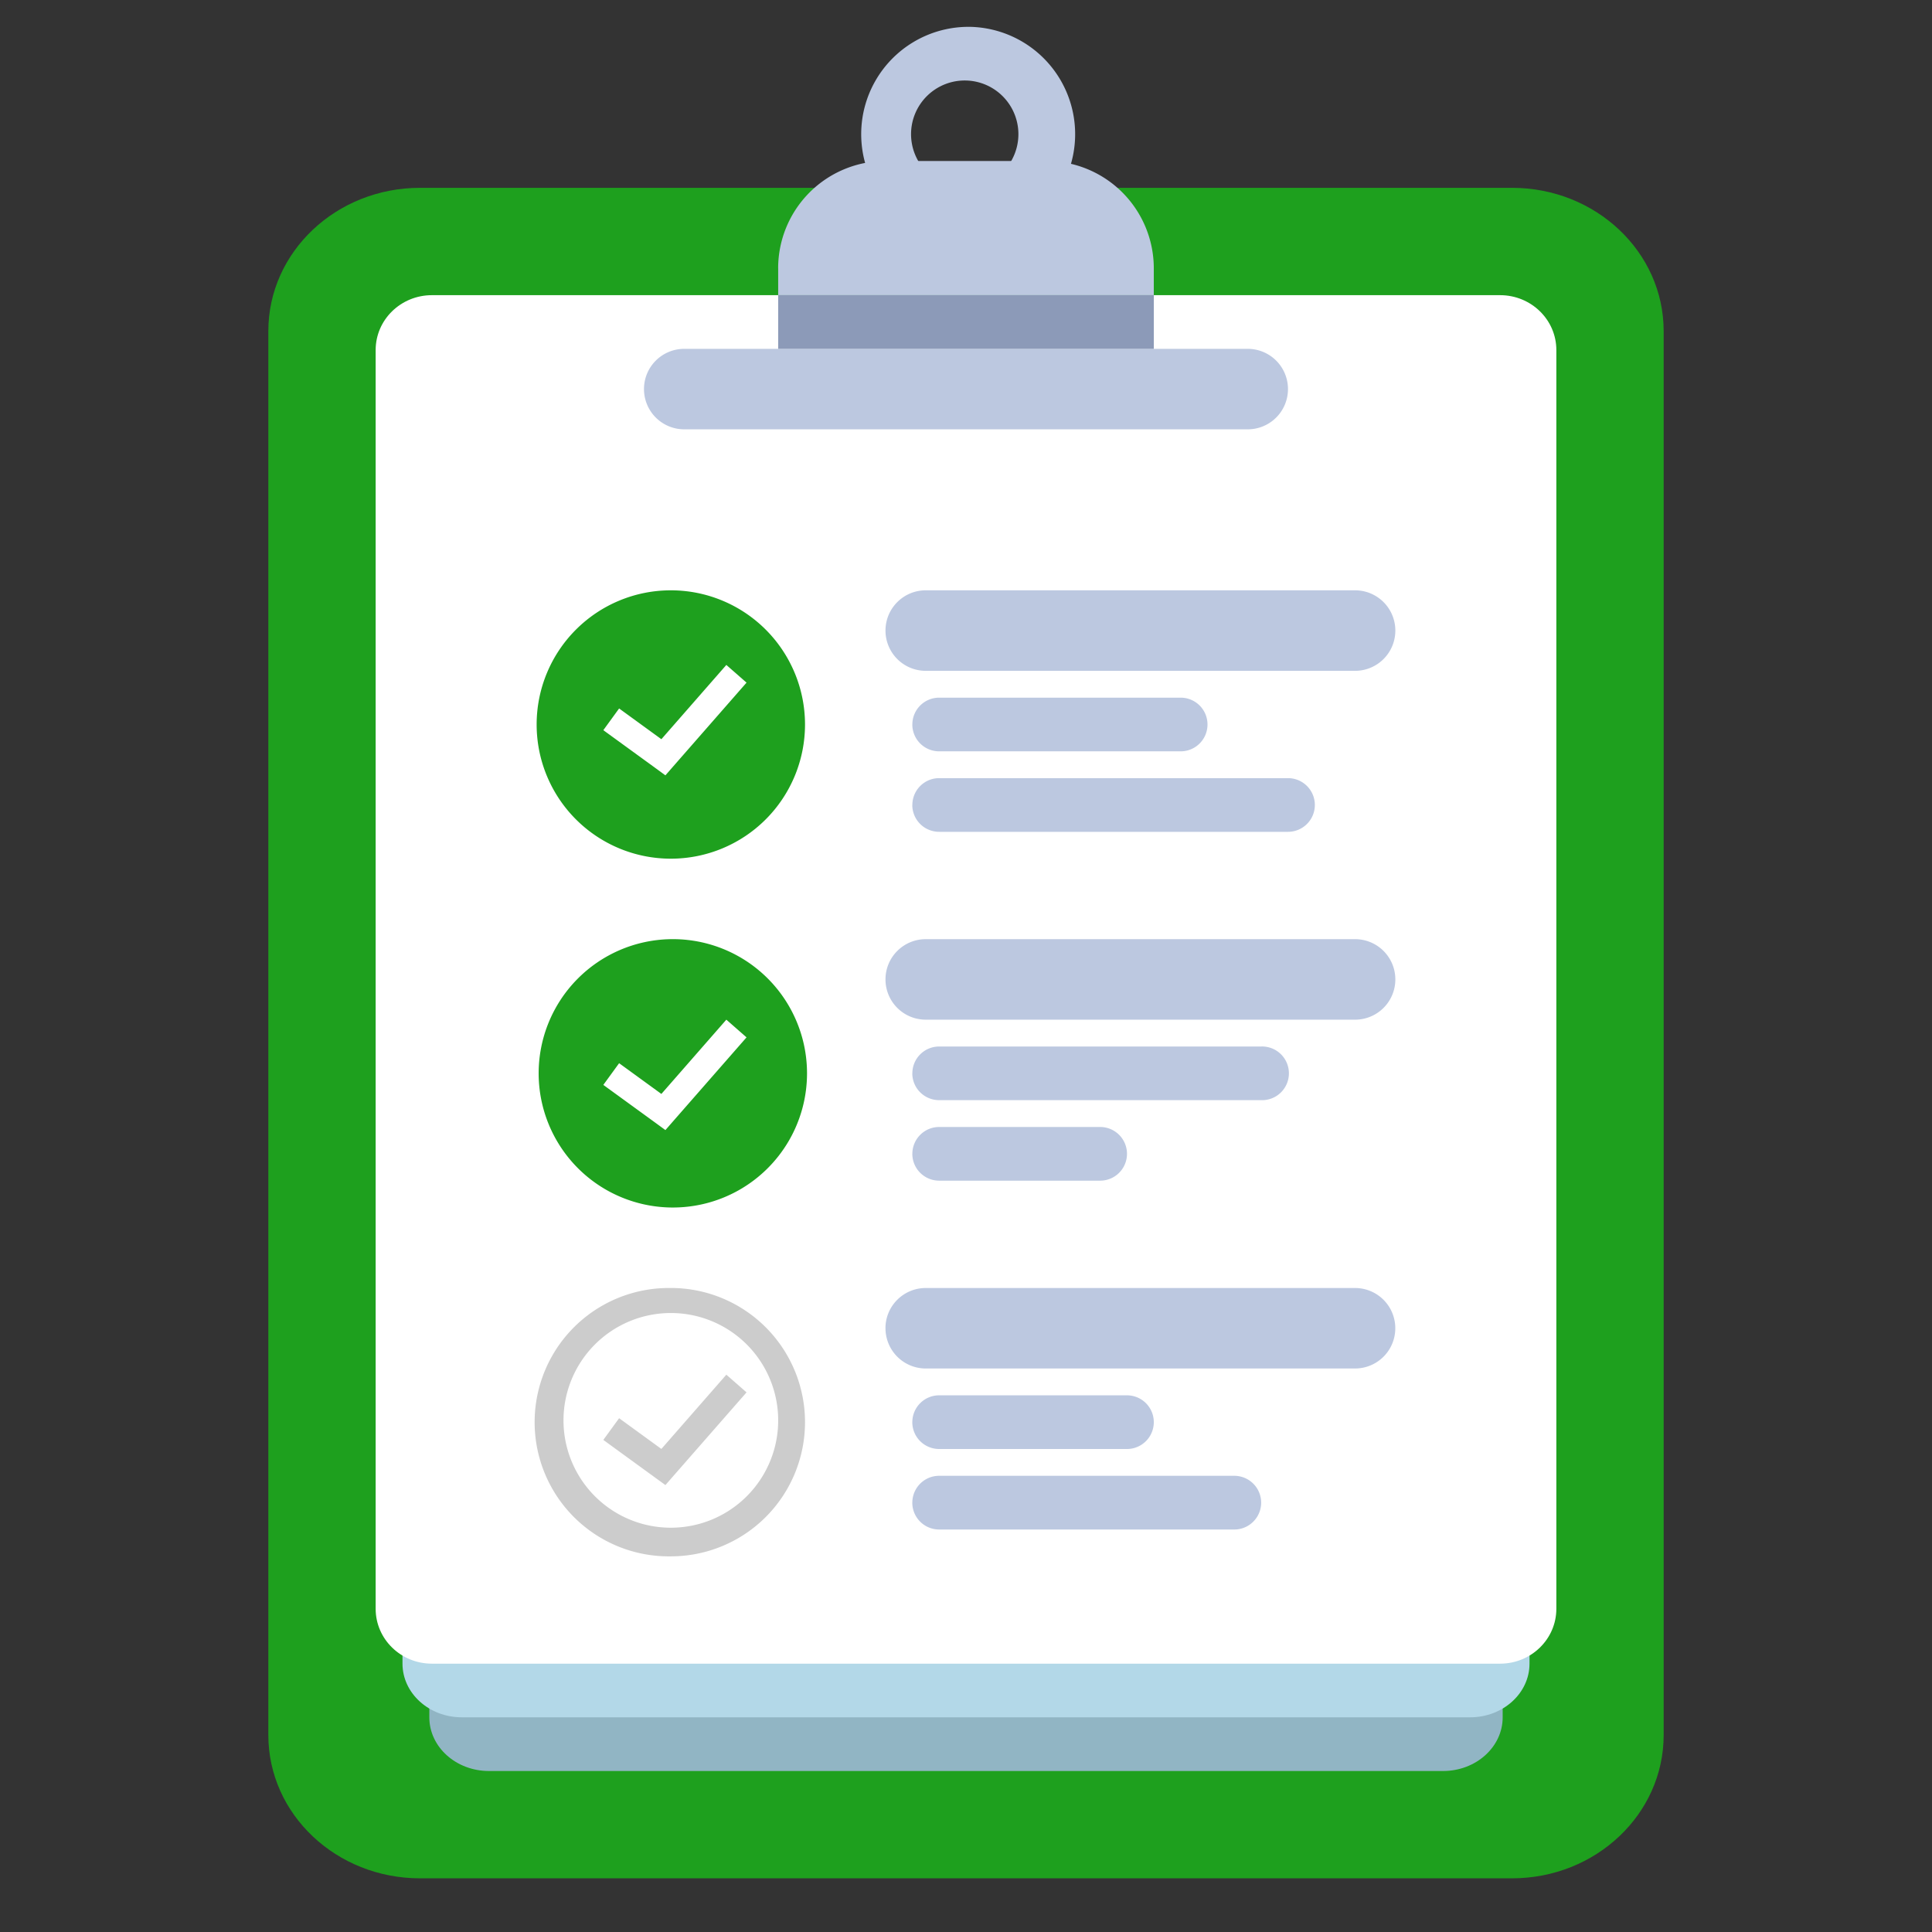
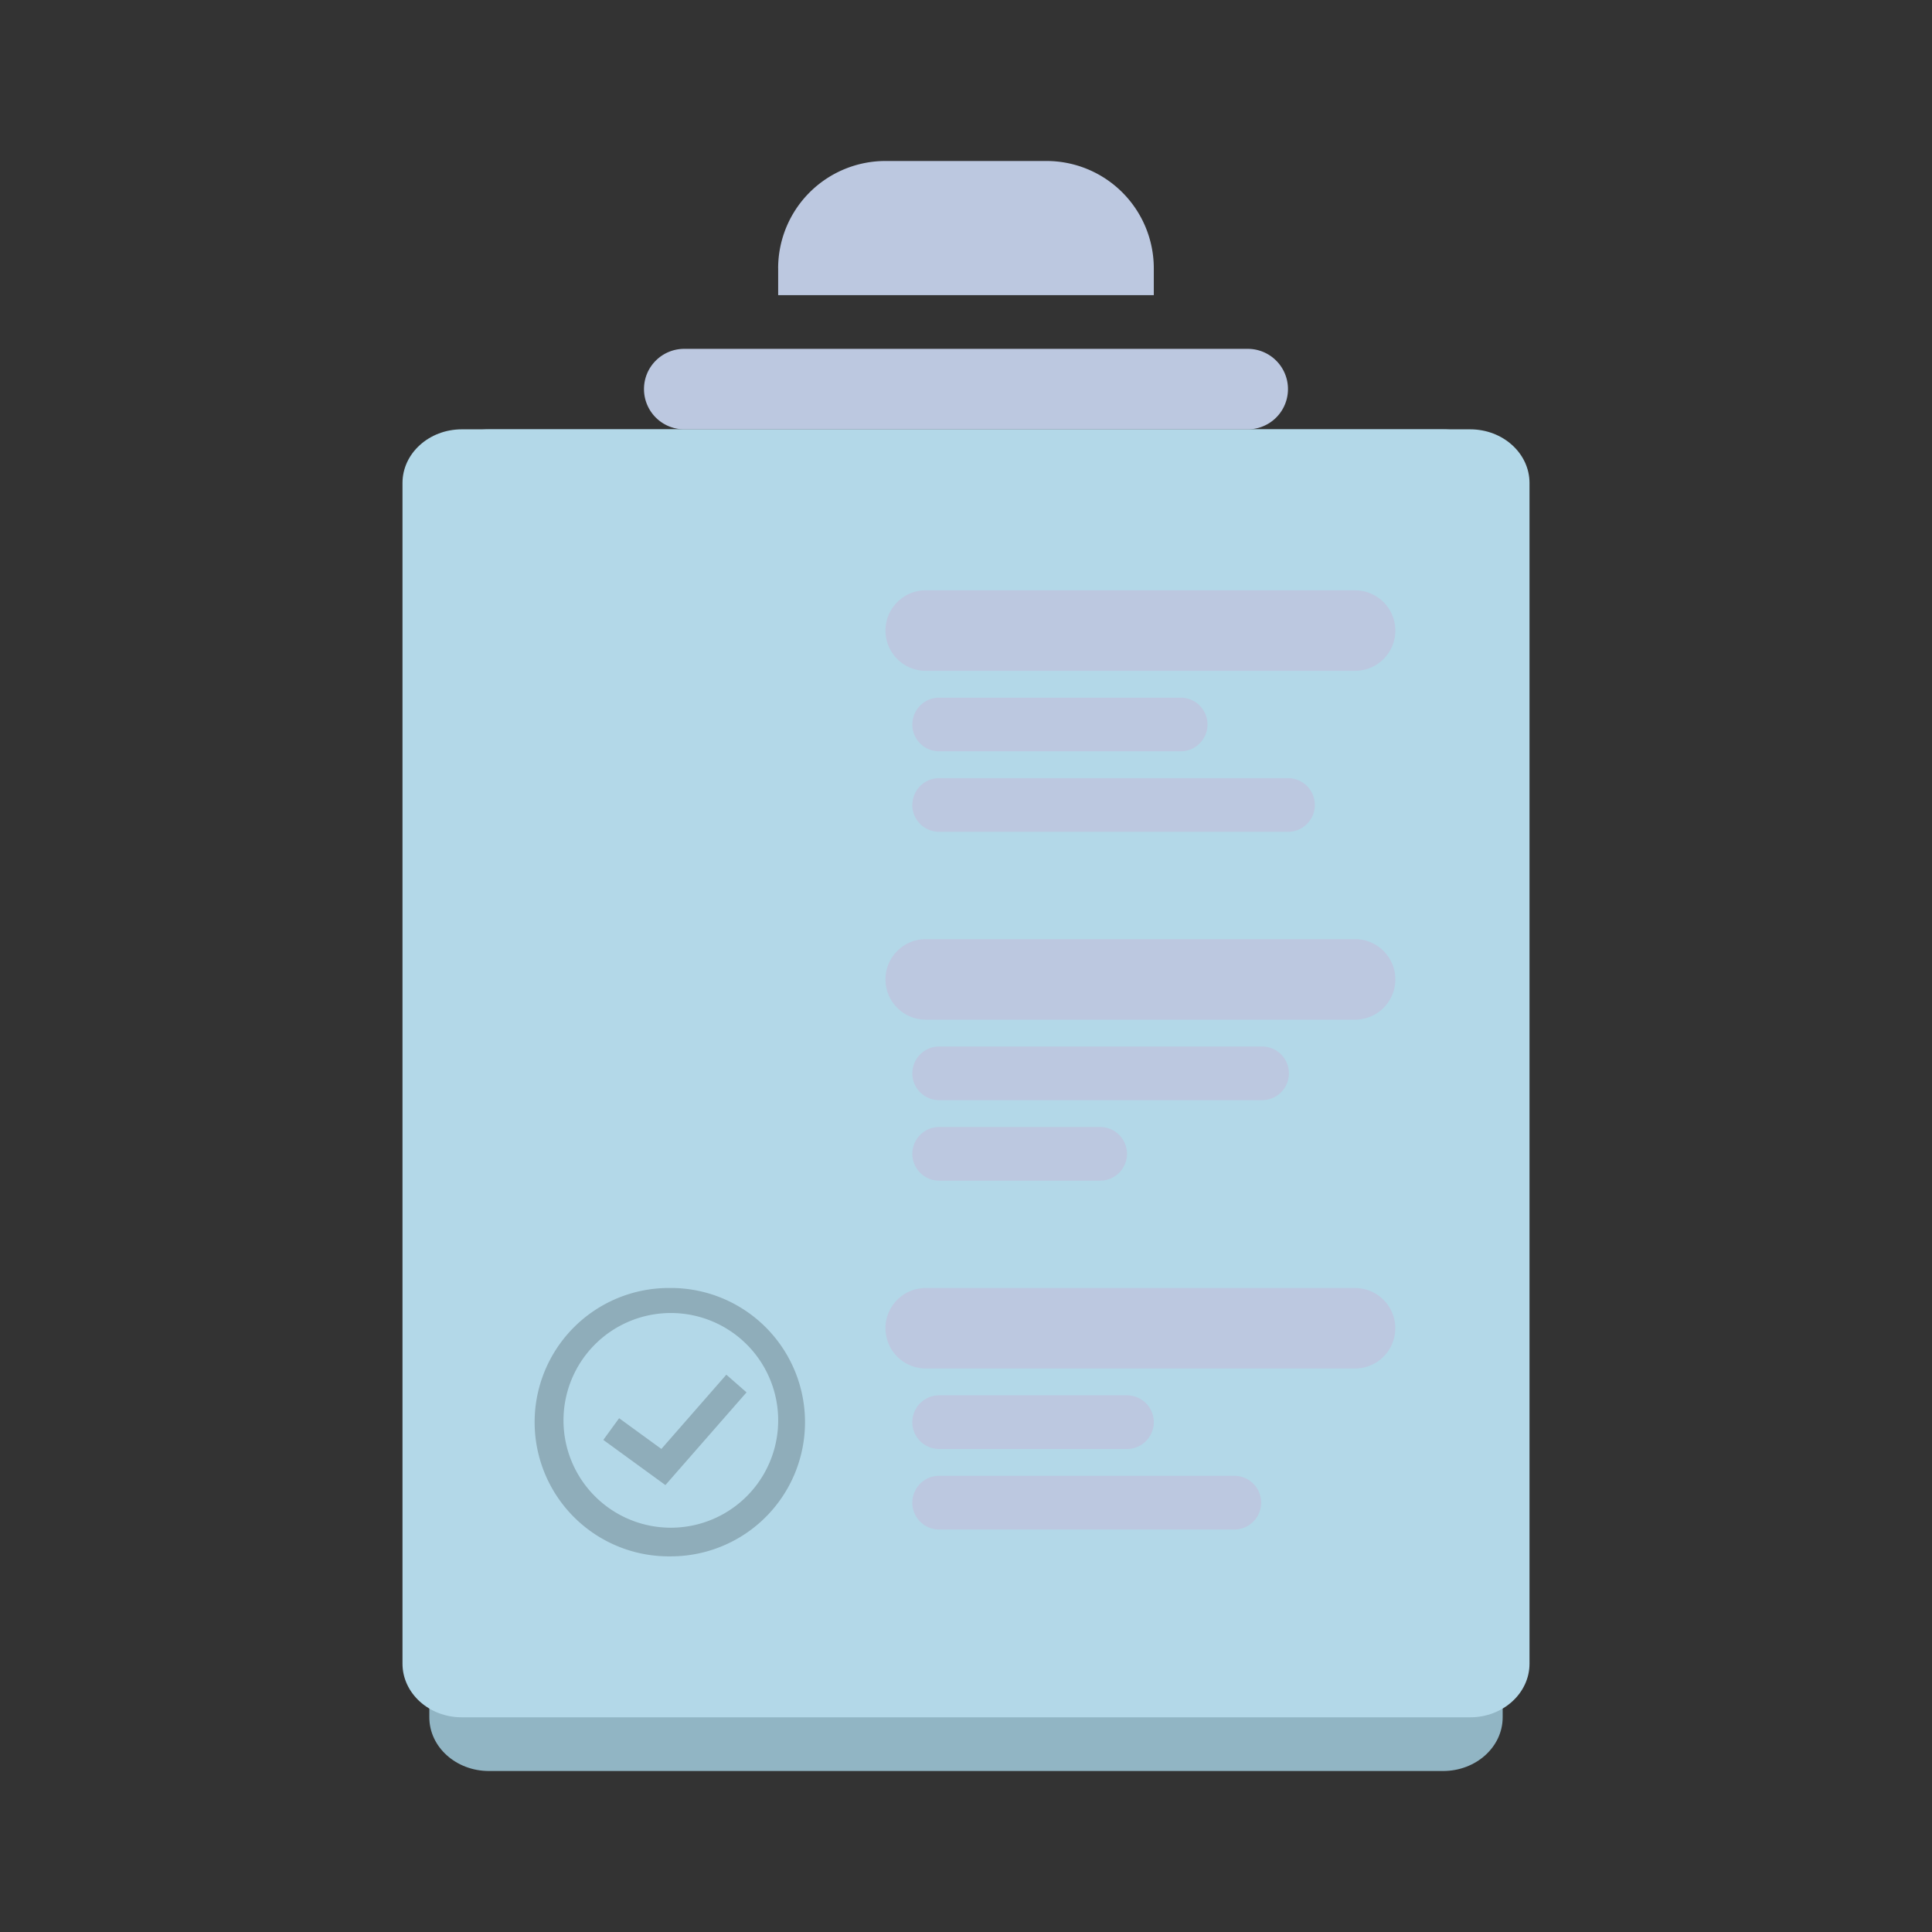
<svg xmlns="http://www.w3.org/2000/svg" width="64" height="64" fill="none">
  <rect width="100%" height="100%" fill="#333333" stroke="none" />
-   <path d="M8.889 10.968c0-2.621 2.25-4.746 5.024-4.746h36.174c2.775 0 5.024 2.125 5.024 4.746v46.508c0 2.621-2.25 4.746-5.024 4.746H13.913c-2.775 0-5.024-2.125-5.024-4.746V10.968Z" fill="#1EA01E" />
  <path d="M14.222 16c0-.982.885-1.778 1.976-1.778h31.605c1.09 0 1.975.796 1.975 1.778v40.889c0 .982-.885 1.778-1.975 1.778H16.198c-1.091 0-1.976-.796-1.976-1.778v-40.89Z" fill="#91B5C4" />
  <path d="M13.333 16c0-.982.88-1.778 1.965-1.778h33.404c1.085 0 1.965.796 1.965 1.778V55.11c0 .982-.88 1.778-1.965 1.778H15.298c-1.085 0-1.965-.796-1.965-1.778V16Z" fill="#B3D8E8" />
-   <path d="M12.444 11.596c0-1.004.834-1.818 1.863-1.818h35.386c1.029 0 1.863.814 1.863 1.818v41.697c0 1.004-.834 1.818-1.863 1.818H14.307c-1.029 0-1.863-.814-1.863-1.818V11.596Z" fill="#fff" />
-   <path fill-rule="evenodd" clip-rule="evenodd" d="M22.222 28.445a4.445 4.445 0 1 0 0-8.89 4.445 4.445 0 0 0 0 8.89Zm-.18-2.761-.328-.24-1.728-1.256.523-.719 1.4 1.018 2.152-2.46.669.586-2.42 2.765-.267.306ZM22.222 40a4.445 4.445 0 1 0 0-8.889 4.445 4.445 0 0 0 0 8.889Zm-.18-2.565-.328-.24-1.728-1.256.523-.719 1.4 1.018 2.152-2.46.669.586-2.42 2.765-.267.306Z" fill="#1EA01E" />
  <path fill-rule="evenodd" clip-rule="evenodd" d="M22.222 42.667a4.445 4.445 0 1 0 0 8.889 4.445 4.445 0 0 0 0-8.89Zm-3.555 4.444a3.556 3.556 0 1 1 7.111 0 3.556 3.556 0 0 1-7.111 0Zm3.376 2.084-.329-.239-1.728-1.257.523-.719 1.4 1.018 2.152-2.46.669.586-2.42 2.765-.267.306Z" fill="#000" fill-opacity=".2" />
  <path d="M21.333 12.889c0-.737.597-1.333 1.334-1.333h18.666a1.333 1.333 0 0 1 0 2.666H22.667a1.333 1.333 0 0 1-1.334-1.333Zm8 8c0-.737.597-1.334 1.334-1.334h14.222a1.333 1.333 0 1 1 0 2.667H30.667a1.333 1.333 0 0 1-1.334-1.333Zm.89 3.11c0-.49.397-.888.888-.888h8a.889.889 0 0 1 0 1.778h-8a.889.889 0 0 1-.889-.89Zm0 2.668c0-.491.397-.89.888-.89h11.556a.889.889 0 0 1 0 1.778H31.11a.889.889 0 0 1-.889-.888Zm-.89 5.777c0-.736.597-1.333 1.334-1.333h14.222a1.333 1.333 0 0 1 0 2.667H30.667a1.333 1.333 0 0 1-1.334-1.334Zm.89 3.111c0-.49.397-.888.888-.888h10.667a.889.889 0 1 1 0 1.777H31.11a.889.889 0 0 1-.889-.889Zm0 2.667c0-.49.397-.889.888-.889h5.333a.889.889 0 1 1 0 1.778h-5.333a.889.889 0 0 1-.889-.889ZM29.332 44c0-.736.597-1.333 1.334-1.333h14.222a1.333 1.333 0 1 1 0 2.666H30.667A1.333 1.333 0 0 1 29.333 44Zm.89 3.111c0-.49.397-.889.888-.889h6.222a.889.889 0 0 1 0 1.778h-6.222a.889.889 0 0 1-.889-.889Zm0 2.667c0-.491.397-.89.888-.89h9.778a.889.889 0 1 1 0 1.779H31.11a.889.889 0 0 1-.889-.89Zm-4.445-40.89a3.556 3.556 0 0 1 3.555-3.555h5.334a3.556 3.556 0 0 1 3.555 3.556v.889H25.778v-.89Z" fill="#BCC8E0" />
-   <path d="M25.778 9.778h12.444v1.778H25.778V9.778Z" fill="#8C9AB8" />
-   <path d="M32 .889A3.556 3.556 0 1 1 32 8 3.556 3.556 0 0 1 32 .89Zm0 1.778a1.778 1.778 0 1 0 0 3.555 1.778 1.778 0 0 0 0-3.555Z" fill="#BCC8E0" />
</svg>